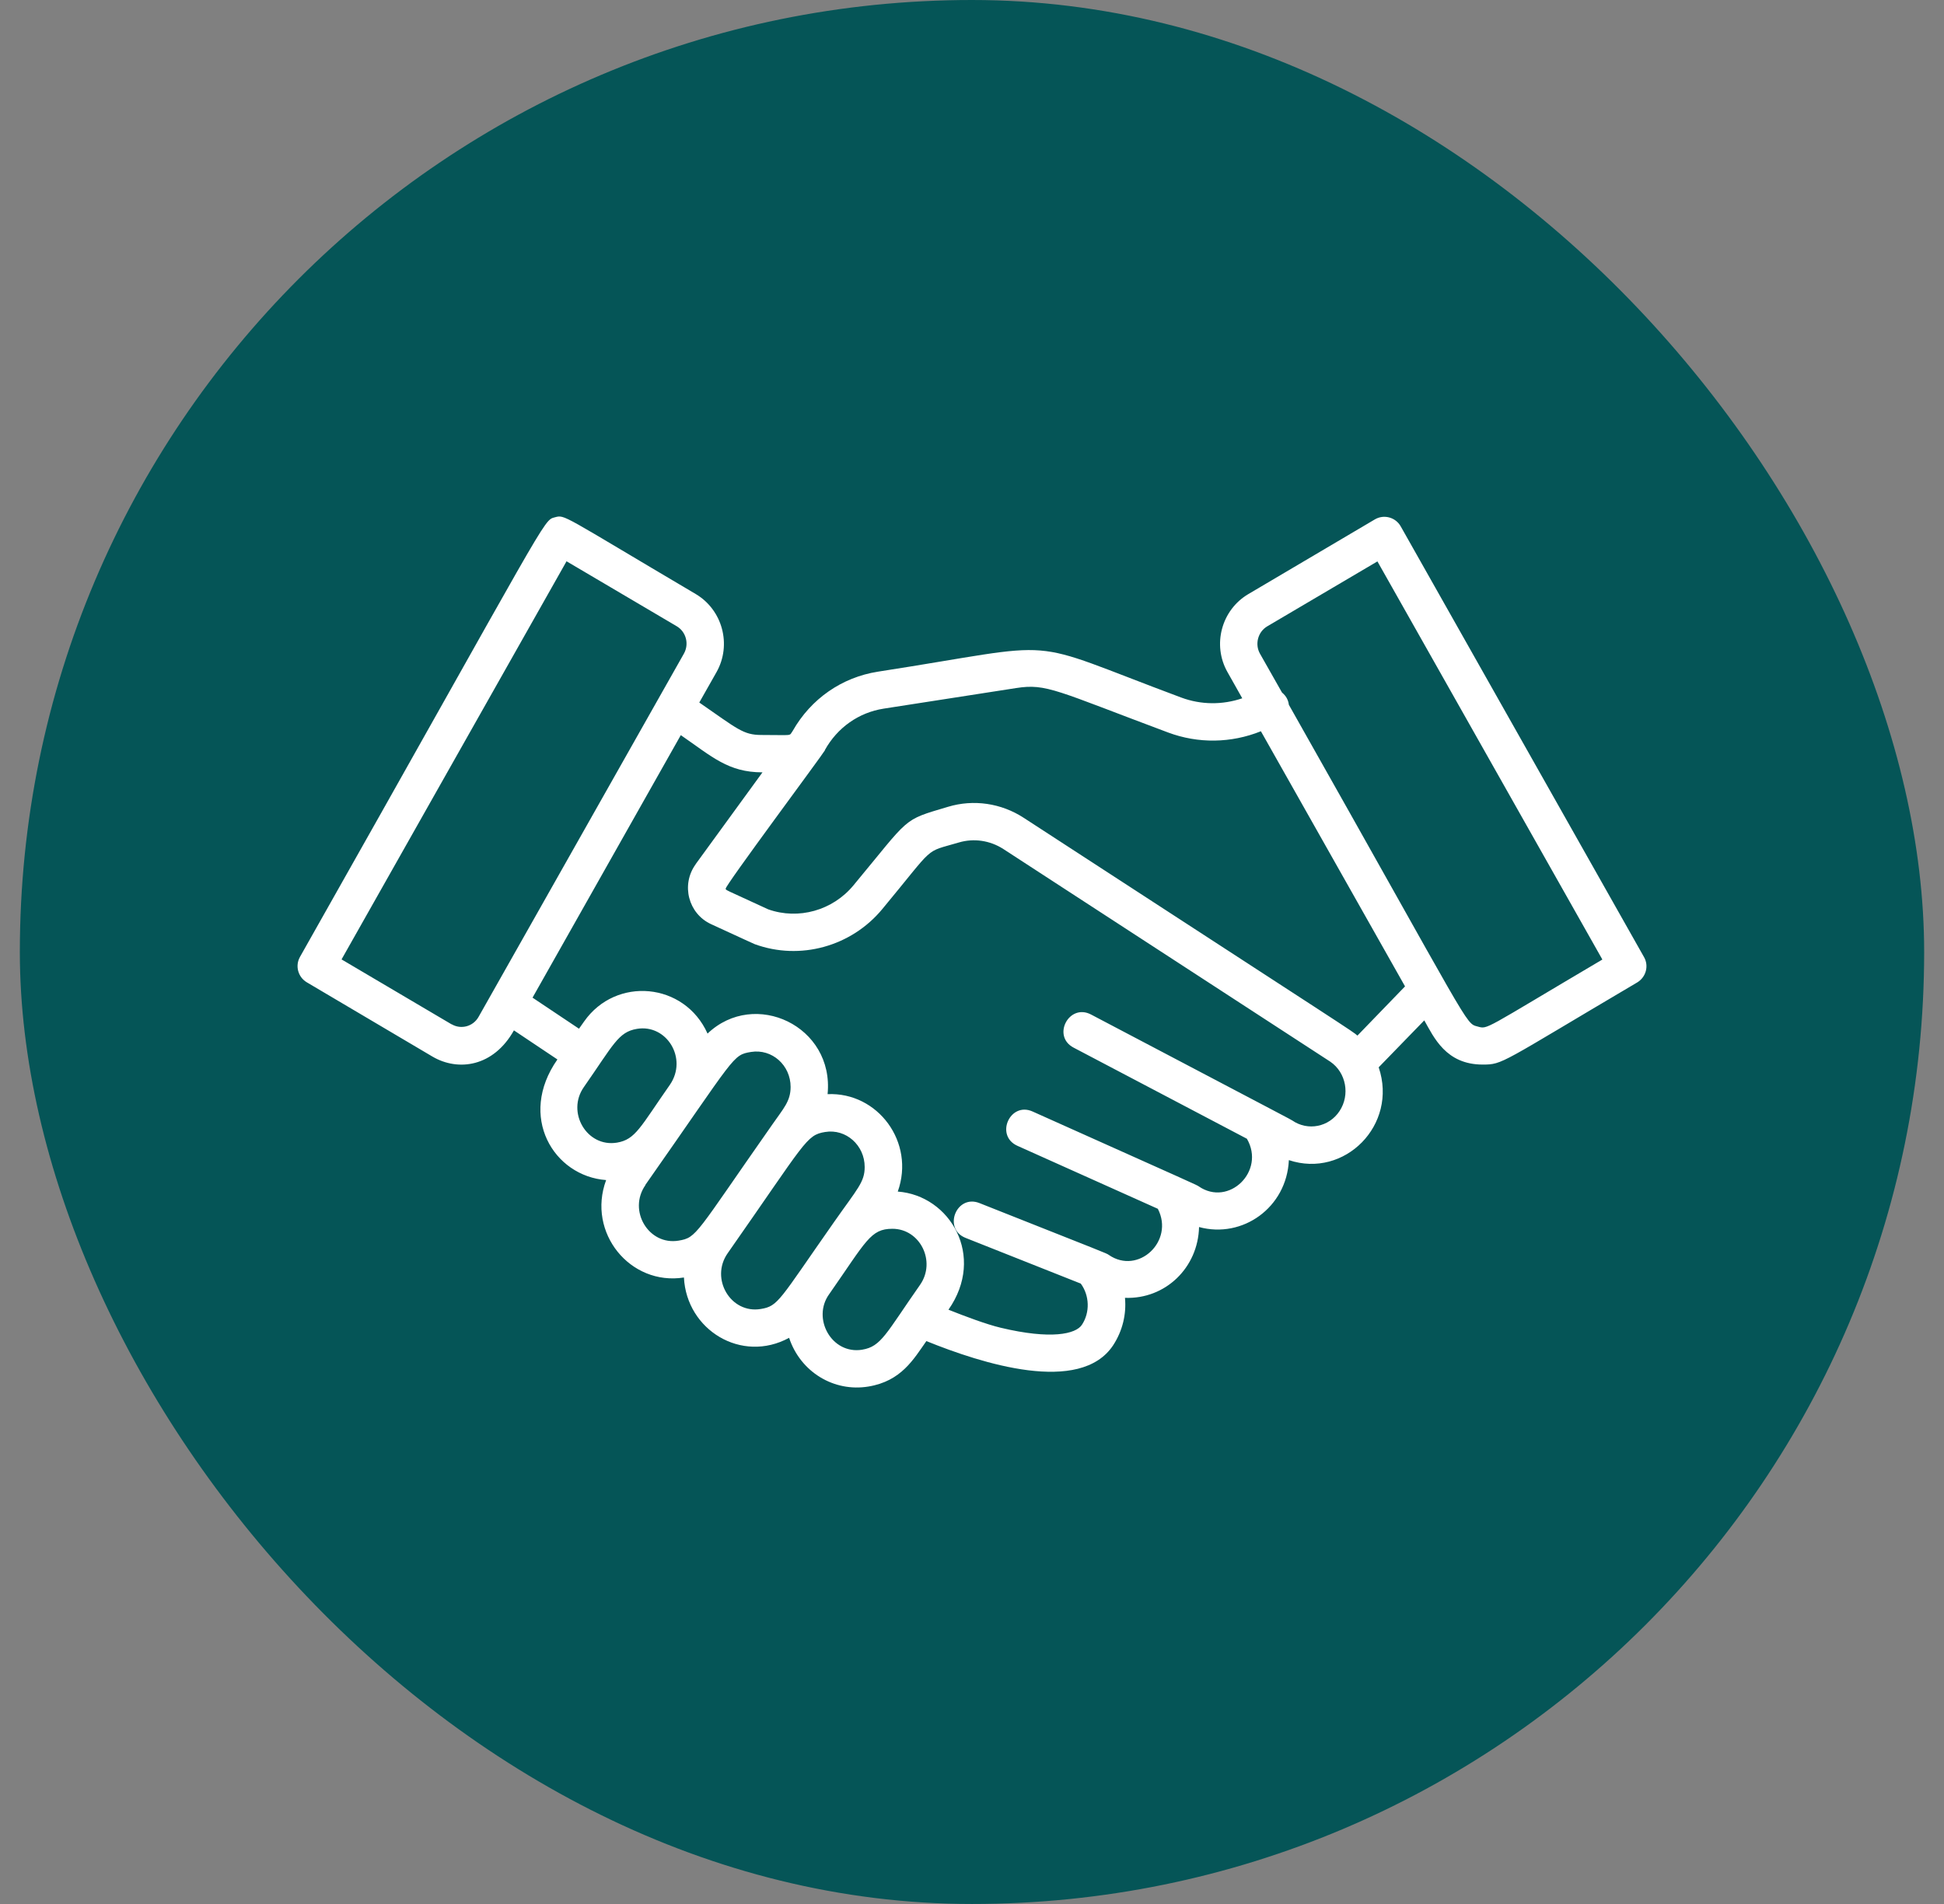
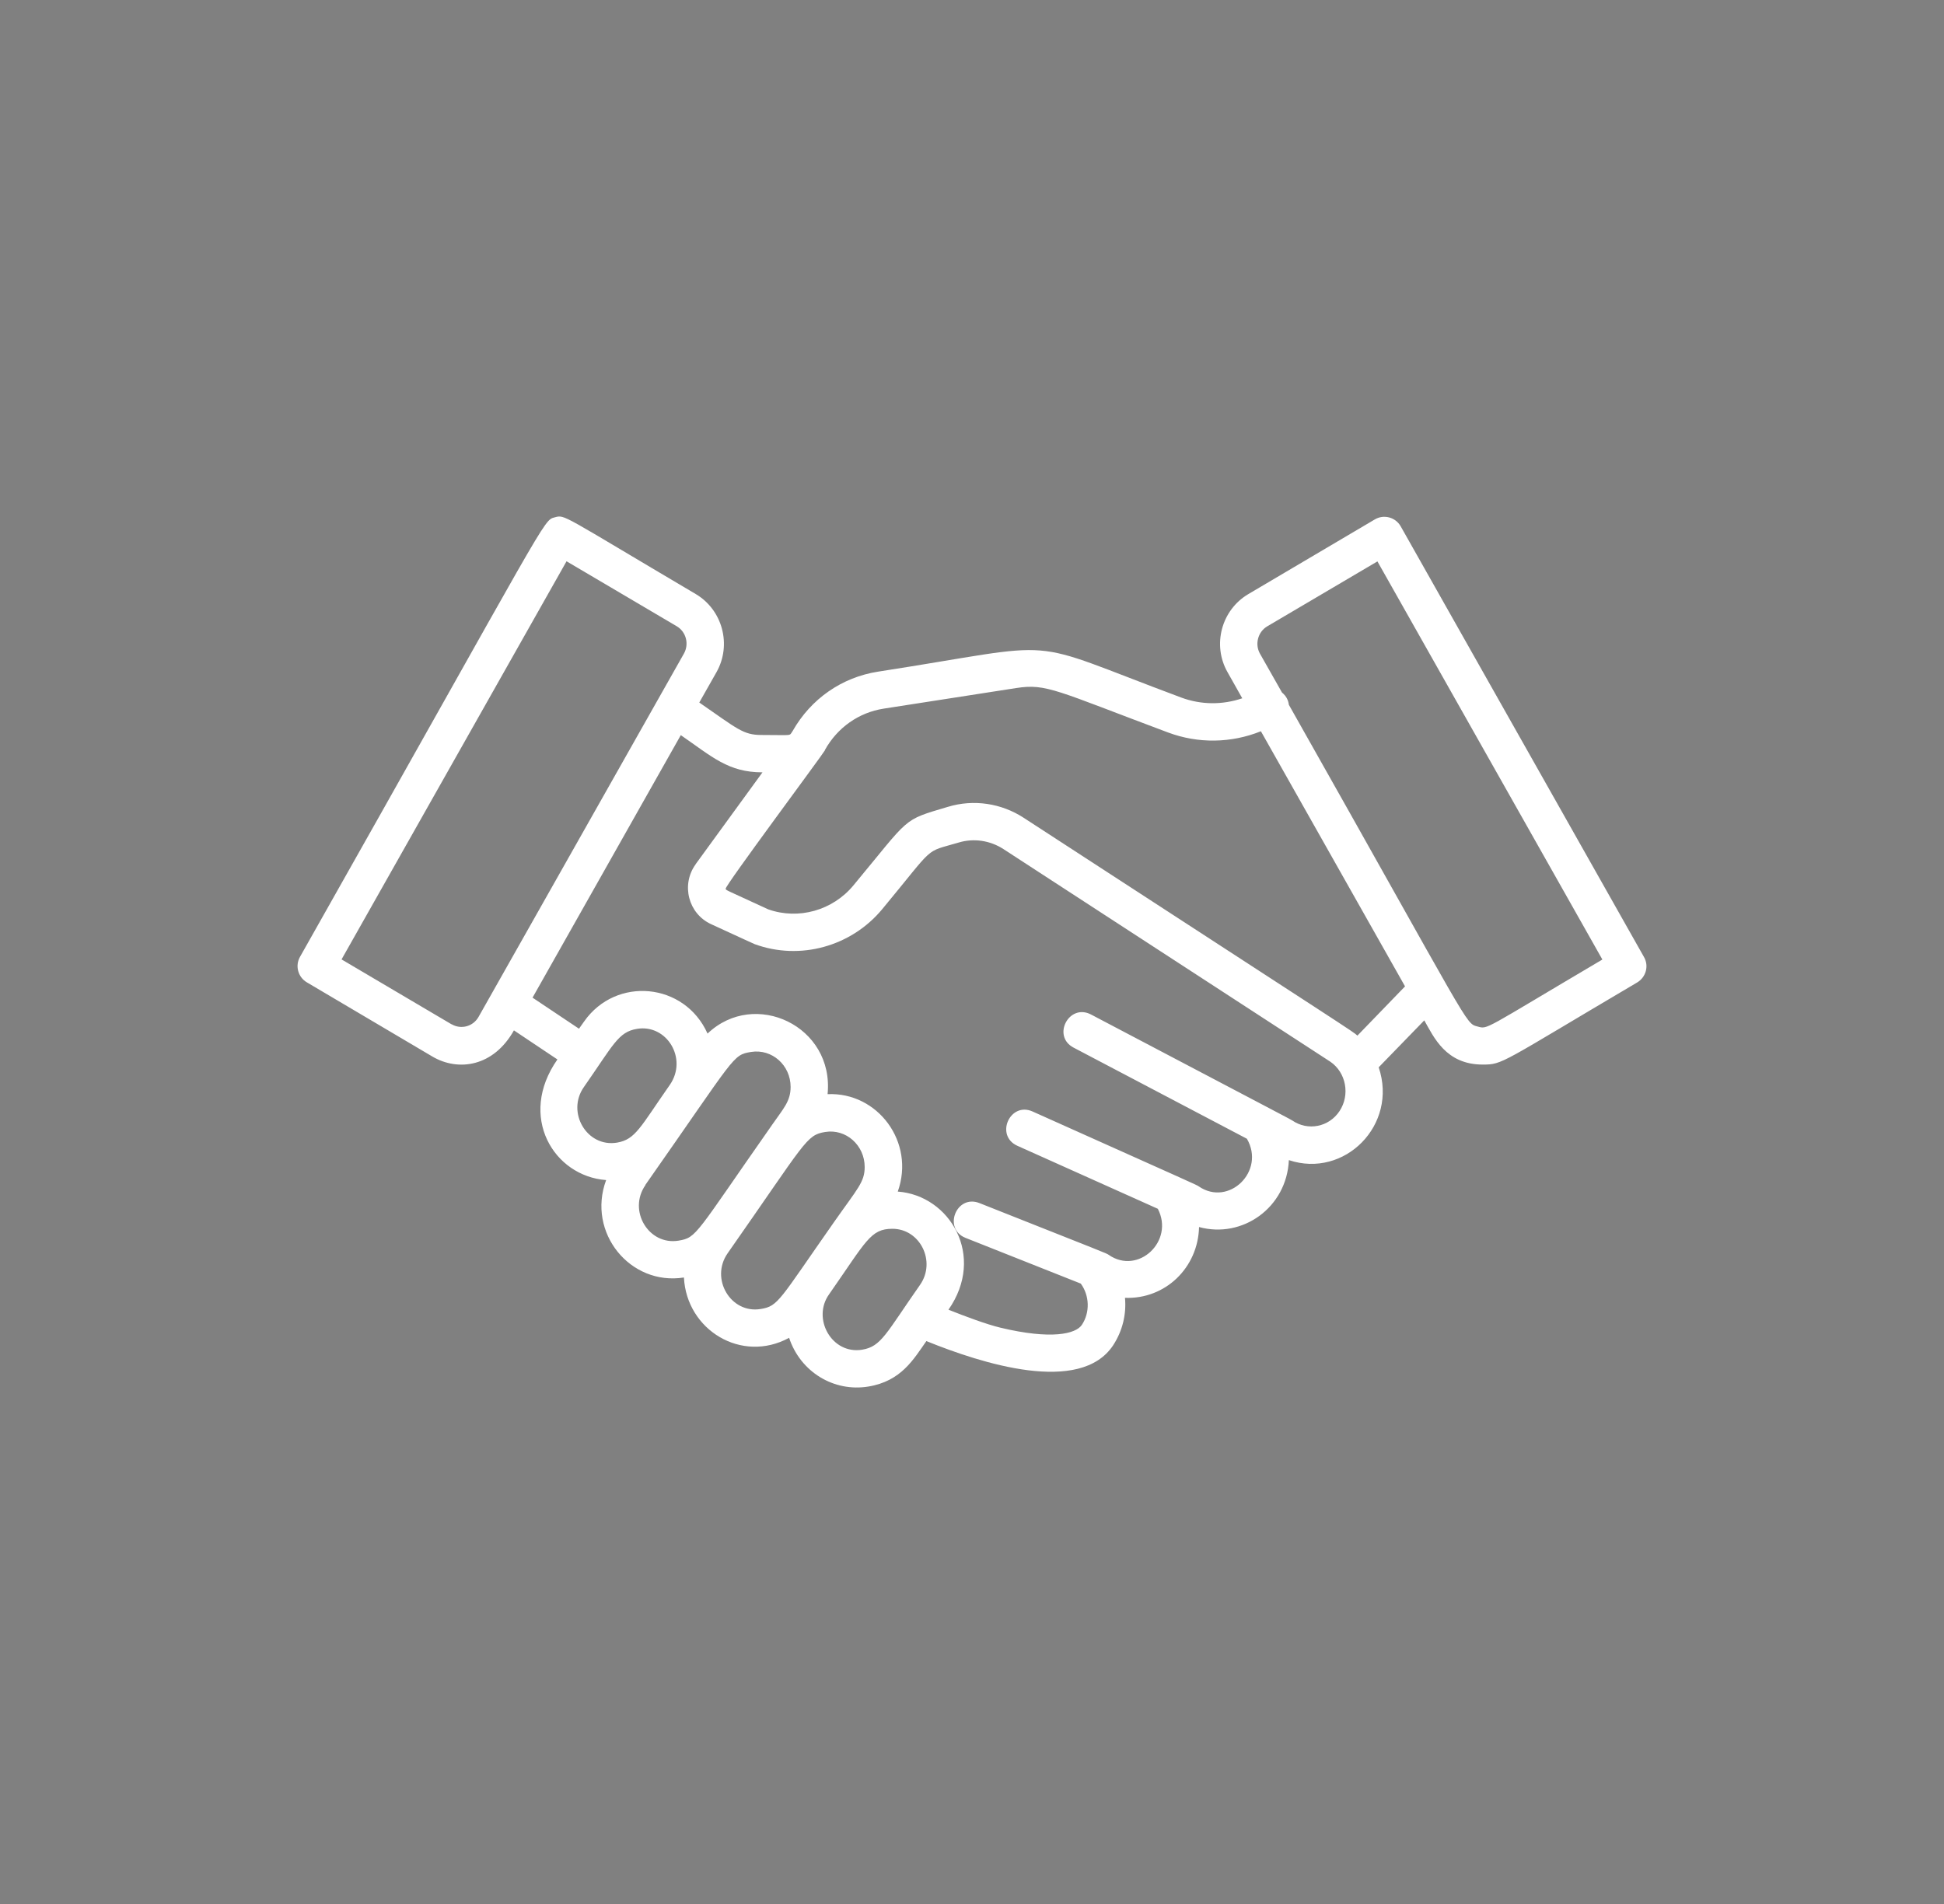
<svg xmlns="http://www.w3.org/2000/svg" width="49" height="48" viewBox="0 0 49 48" fill="none">
  <rect x="0" y="0" width="49" height="48" fill="#808080" stroke="none" />
-   <rect x="0.5" width="48" height="48" rx="24" fill="#055557" />
  <path d="M17.535 14.975C14.122 12.96 14.248 12.973 13.984 13.042C13.684 13.12 13.861 12.973 7.561 24.124C7.435 24.348 7.511 24.631 7.731 24.763L10.901 26.637C11.55 27.018 12.438 26.895 12.954 25.976L14.05 26.709C13.042 28.148 13.958 29.653 15.278 29.75C14.787 31.076 15.885 32.42 17.239 32.206C17.305 33.529 18.691 34.379 19.89 33.727C20.177 34.59 21.02 35.099 21.889 34.955C22.717 34.819 23.029 34.265 23.35 33.809C24.745 34.375 27.226 35.169 28.057 33.916C28.296 33.55 28.394 33.132 28.356 32.719C29.373 32.757 30.198 31.961 30.223 30.934C31.319 31.233 32.433 30.443 32.487 29.247C33.888 29.716 35.242 28.362 34.751 26.907L35.9 25.724C36.139 26.145 36.444 26.838 37.37 26.838C37.886 26.838 37.801 26.813 41.268 24.767C41.488 24.634 41.567 24.351 41.438 24.127L35.305 13.268C35.175 13.039 34.88 12.96 34.653 13.095L31.464 14.978C30.787 15.378 30.55 16.259 30.941 16.946L31.312 17.604C30.812 17.774 30.273 17.771 29.773 17.585C25.639 16.045 26.986 16.181 22.129 16.933C21.222 17.075 20.441 17.616 19.981 18.426C19.881 18.564 20.022 18.529 19.191 18.529C18.731 18.529 18.587 18.375 17.626 17.711L18.061 16.943C18.448 16.256 18.212 15.375 17.535 14.975ZM20.791 18.91C21.105 18.344 21.644 17.963 22.273 17.865L25.614 17.346C26.379 17.226 26.621 17.412 29.442 18.466C30.201 18.75 31.032 18.737 31.782 18.435L35.415 24.867L34.215 26.108C34.07 25.982 34.225 26.095 25.803 20.617C25.236 20.248 24.54 20.145 23.895 20.34C22.724 20.689 22.963 20.573 21.512 22.32C20.989 22.953 20.126 23.195 19.364 22.925C18.243 22.408 18.3 22.446 18.291 22.405C18.272 22.333 20.718 19.049 20.794 18.914L20.791 18.91ZM31.942 15.79L34.719 14.153L40.389 24.19C37.348 25.985 37.512 25.95 37.241 25.878C36.926 25.793 37.112 25.953 32.487 17.768C32.471 17.645 32.417 17.544 32.314 17.459L31.759 16.48C31.624 16.241 31.706 15.929 31.942 15.79ZM17.535 21.788C17.16 22.304 17.349 23.035 17.925 23.299C18.76 23.683 18.993 23.791 19.024 23.803C20.164 24.219 21.458 23.863 22.239 22.918C23.605 21.272 23.271 21.505 24.166 21.24C24.543 21.127 24.953 21.187 25.29 21.404L33.532 26.766C33.932 27.04 34.033 27.603 33.765 28.009C33.501 28.412 32.968 28.519 32.575 28.249C32.537 28.223 32.575 28.245 27.5 25.576C26.946 25.286 26.508 26.12 27.059 26.41L31.429 28.708C31.904 29.527 30.972 30.43 30.214 29.908C30.16 29.87 30.214 29.898 26.029 28.022C25.46 27.764 25.072 28.626 25.642 28.885L29.184 30.474C29.606 31.29 28.69 32.15 27.947 31.636C27.878 31.589 27.95 31.624 24.688 30.33C24.106 30.1 23.759 30.978 24.339 31.208L27.242 32.36C27.462 32.66 27.478 33.085 27.27 33.399C27.116 33.632 26.495 33.777 25.22 33.472C24.864 33.387 24.317 33.182 23.907 33.018C24.852 31.668 23.948 30.138 22.629 30.04C23.073 28.796 22.125 27.528 20.86 27.584C21.03 25.868 19.021 24.924 17.834 26.057C17.255 24.763 15.523 24.609 14.723 25.752L14.594 25.934L13.423 25.151L17.16 18.533C17.954 19.081 18.357 19.471 19.219 19.471L17.535 21.785V21.788ZM21.735 34.026C20.964 34.155 20.457 33.236 20.901 32.625C21.836 31.287 21.94 30.978 22.494 30.978C23.193 30.978 23.602 31.803 23.19 32.392C22.33 33.62 22.214 33.947 21.732 34.026H21.735ZM18.341 31.595C20.318 28.771 20.318 28.617 20.797 28.538C21.323 28.45 21.795 28.872 21.795 29.42C21.795 29.801 21.619 29.958 21.023 30.808C19.632 32.792 19.622 32.927 19.175 33C18.42 33.126 17.891 32.238 18.341 31.595ZM16.266 29.873C18.558 26.605 18.457 26.599 18.93 26.52C19.459 26.435 19.928 26.854 19.928 27.402C19.928 27.764 19.748 27.943 19.465 28.352C17.519 31.129 17.57 31.199 17.104 31.277C16.351 31.403 15.819 30.519 16.269 29.876L16.266 29.873ZM14.717 27.405C15.463 26.337 15.583 26.016 16.055 25.938C16.802 25.812 17.34 26.681 16.887 27.345C16.14 28.412 16.021 28.727 15.552 28.806C14.793 28.932 14.27 28.041 14.717 27.405ZM11.383 25.824L8.609 24.187L14.28 14.15L17.056 15.787C17.293 15.926 17.375 16.234 17.239 16.477L12.063 25.635C11.925 25.881 11.619 25.96 11.383 25.821V25.824Z" fill="white" />
</svg>